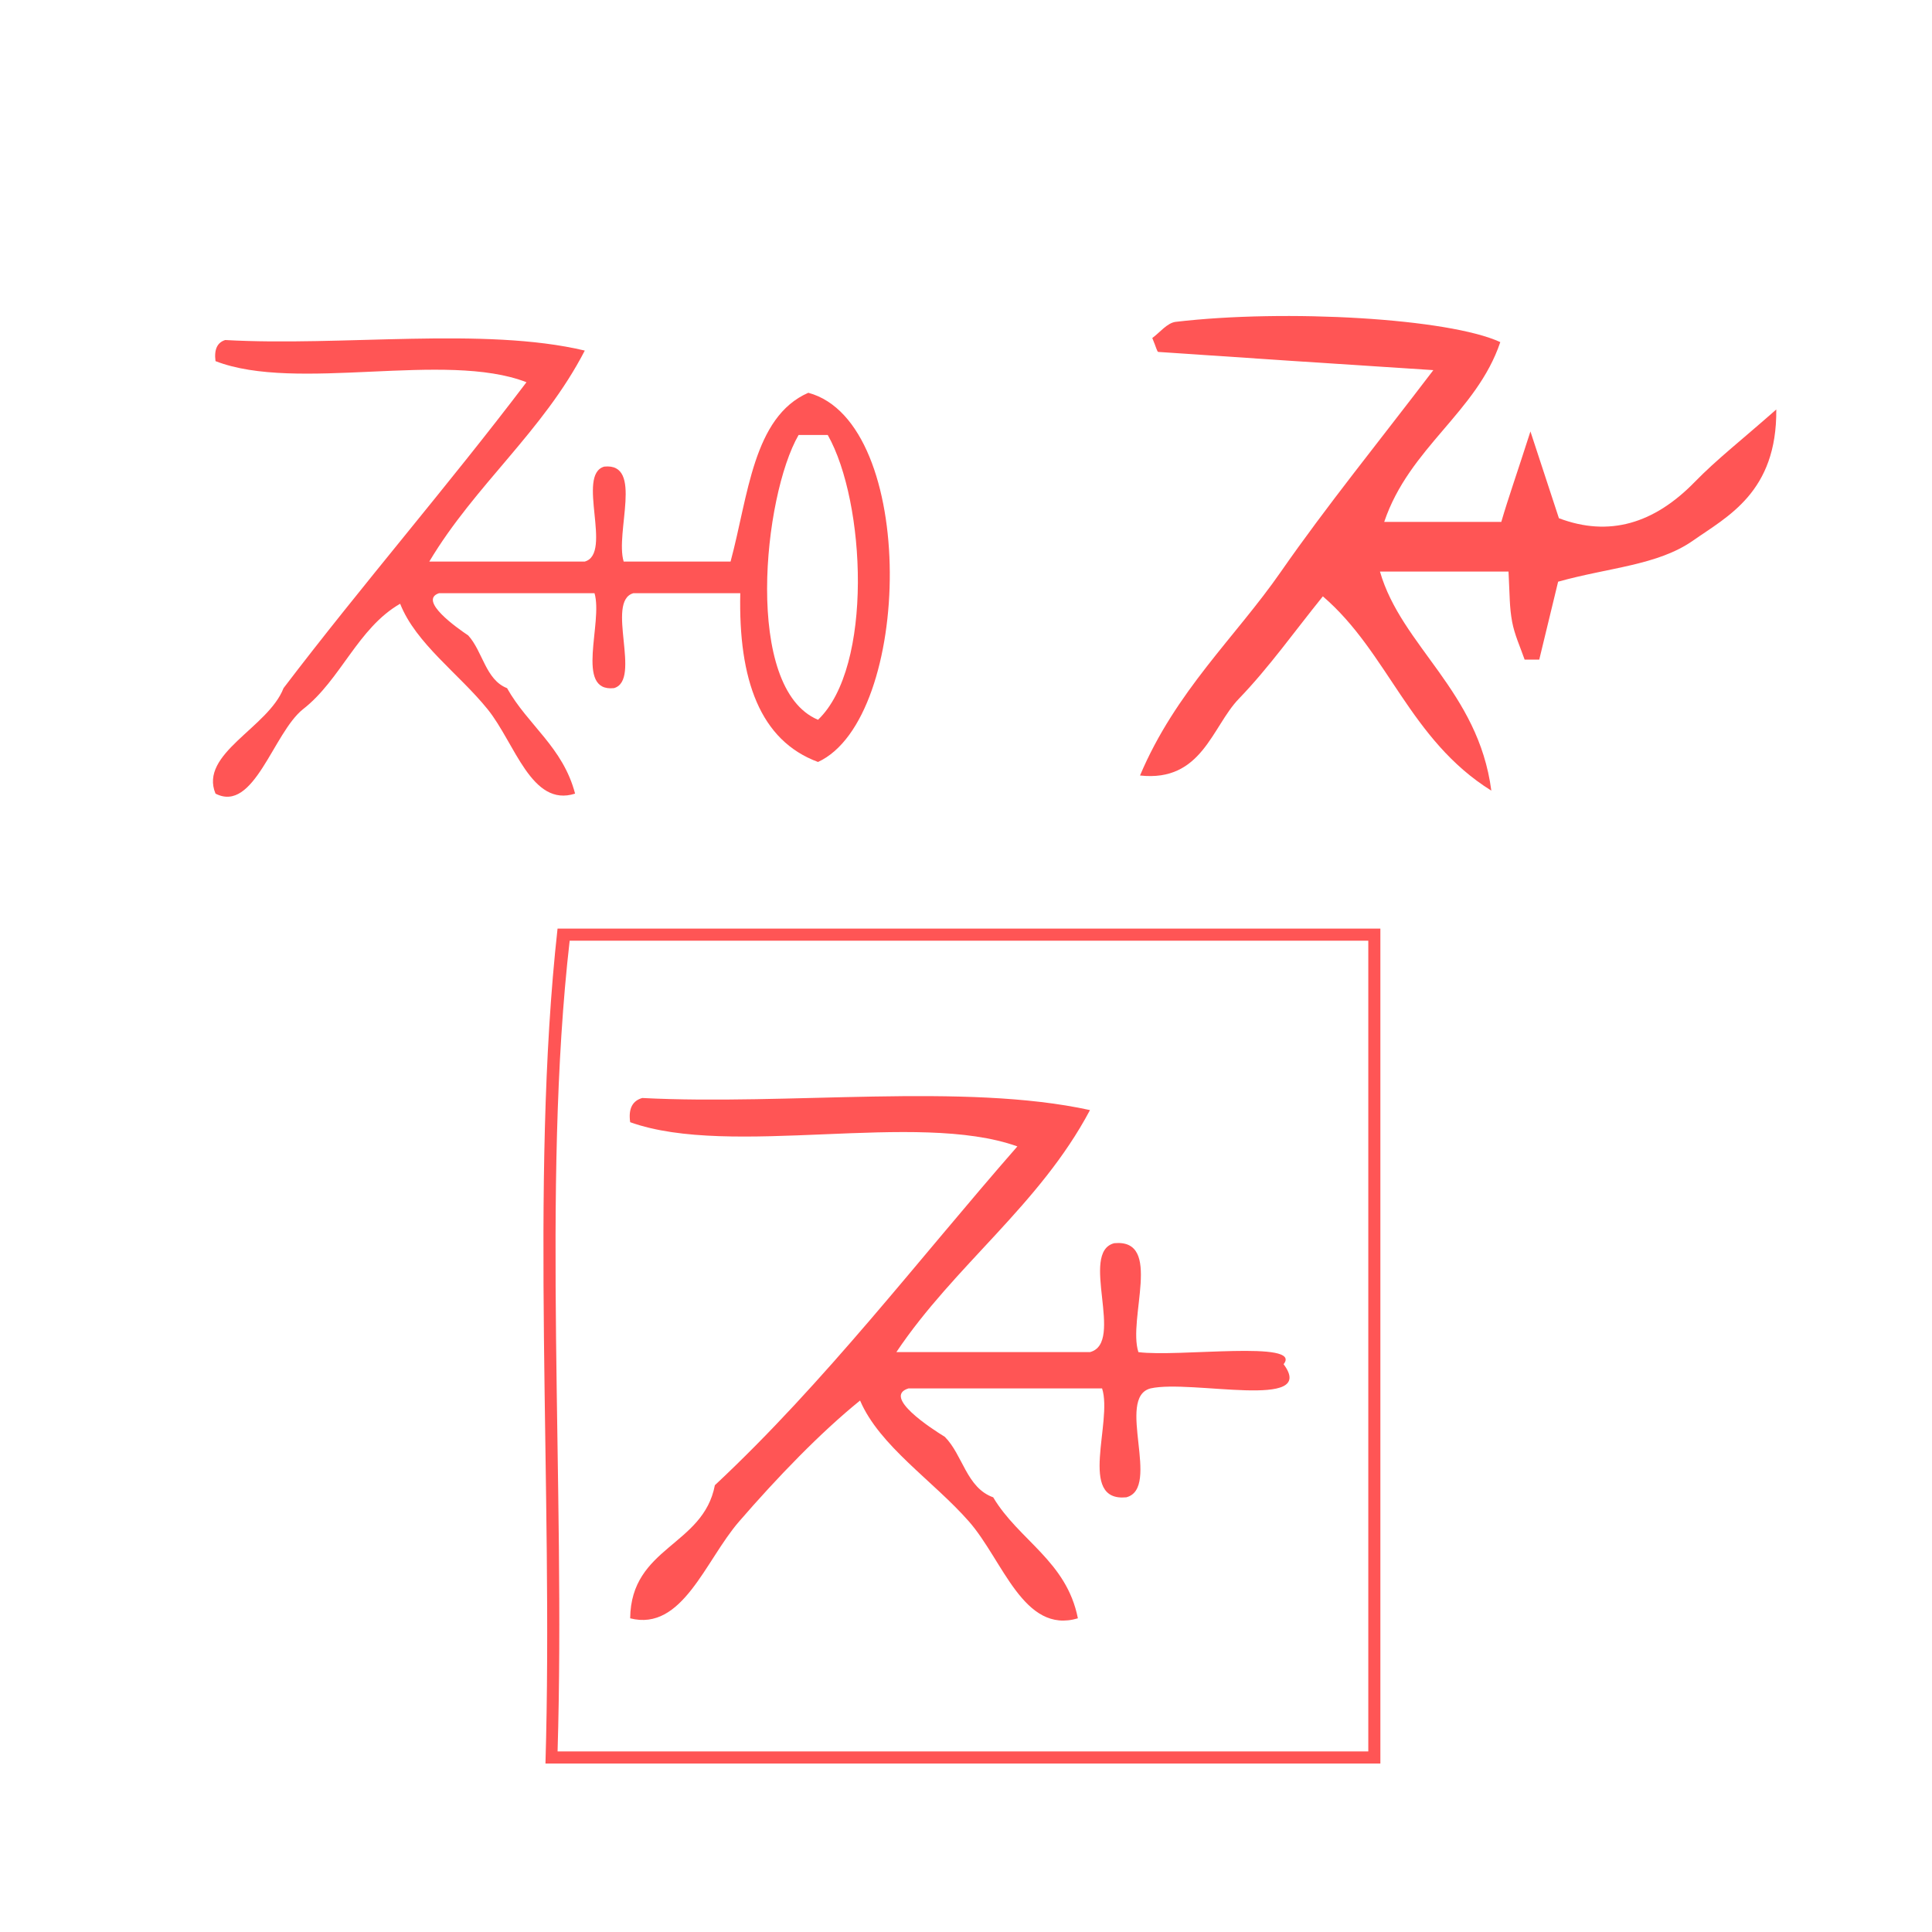
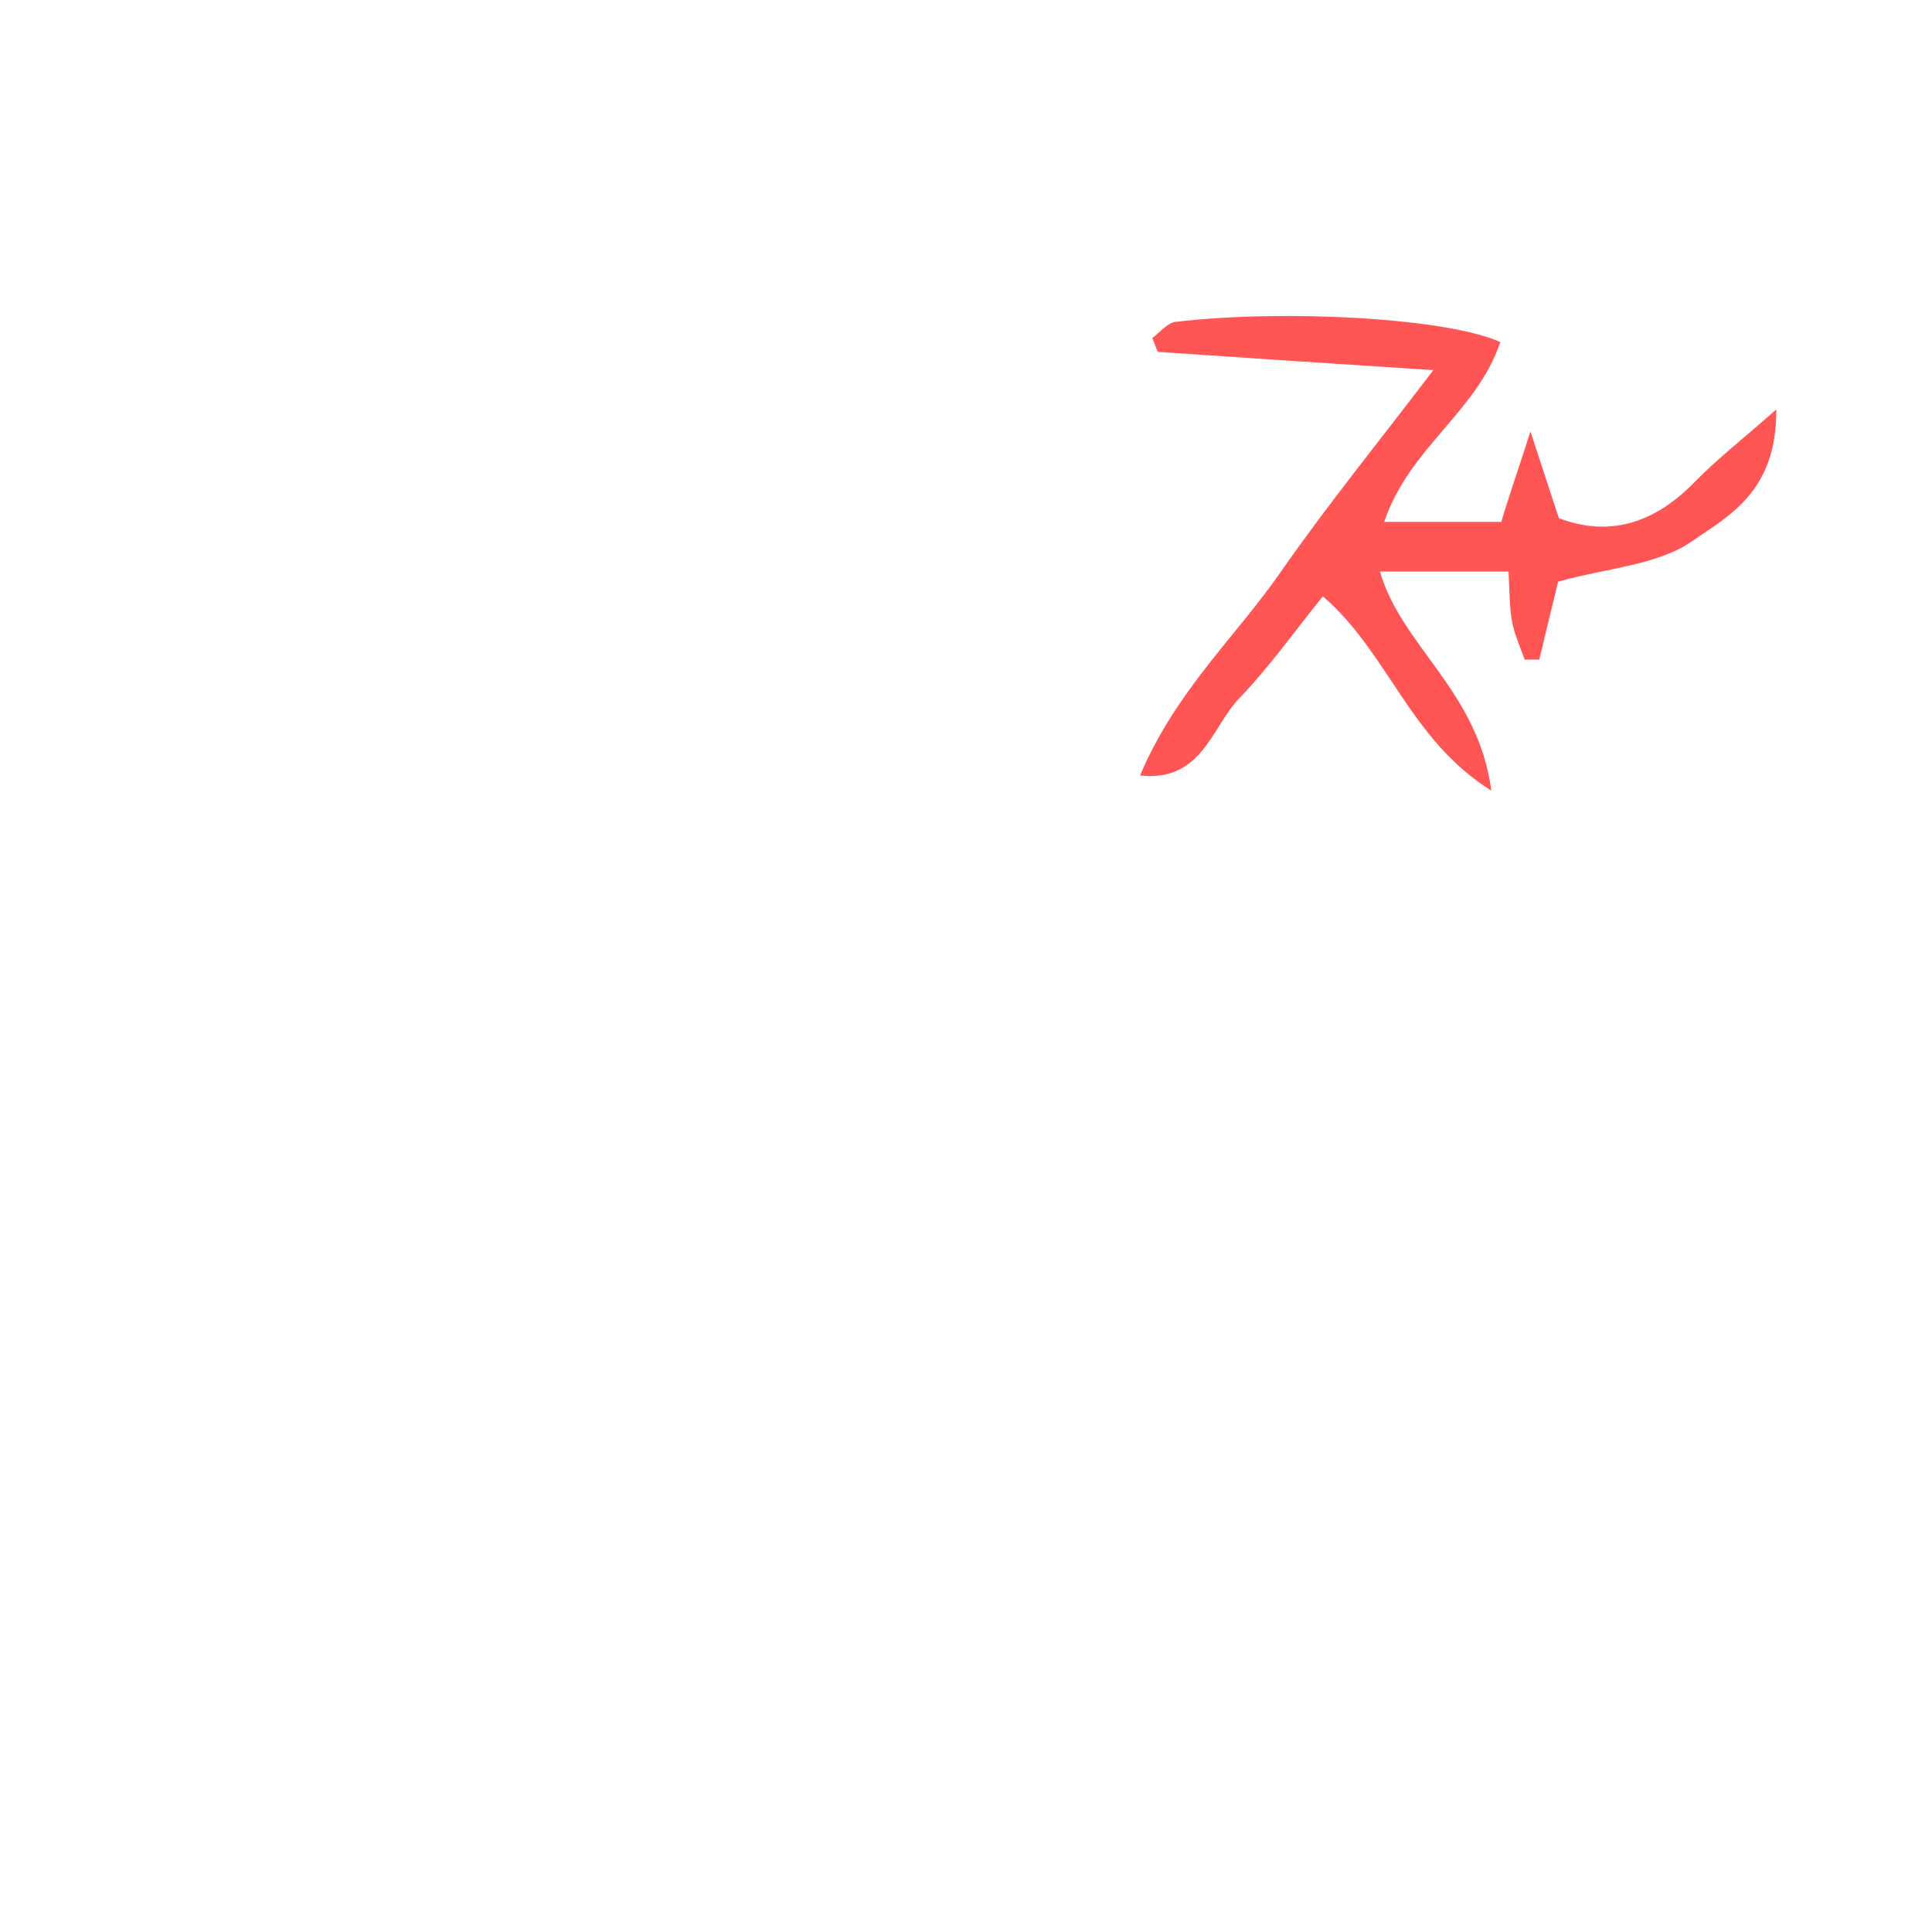
<svg xmlns="http://www.w3.org/2000/svg" xmlns:ns1="http://sodipodi.sourceforge.net/DTD/sodipodi-0.dtd" xmlns:ns2="http://www.inkscape.org/namespaces/inkscape" version="1.1" id="Calque_1" x="0px" y="0px" width="100px" height="100px" viewBox="0 0 100 100" style="enable-background:new 0 0 100 100;" xml:space="preserve" ns1:docname="unideo-04-bisexuality.svg" ns2:version="0.92.3 (2405546, 2018-03-11)">
  <ns1:namedview pagecolor="#ffffff" bordercolor="#666666" borderopacity="1" objecttolerance="10" gridtolerance="10" guidetolerance="10" ns2:pageopacity="0" ns2:pageshadow="2" ns2:window-width="1476" ns2:window-height="480" id="namedview8" showgrid="false" ns2:zoom="2.36" ns2:cx="-27.330508" ns2:cy="50" ns2:window-x="0" ns2:window-y="0" ns2:window-maximized="0" ns2:current-layer="Calque_1" />
  <defs id="defs3732" />
  <g id="g3727" style="fill:#803300" transform="translate(1.501,15.002)">
    <g id="g3725" style="fill:#803300">
      <g id="g3723" style="fill:#803300">
			
		</g>
    </g>
  </g>
-   <path ns2:connector-curvature="0" d="m 71.448,48.064 c 0,14.405 0,28.81 0,43.215 -14.405,0 -28.81,0 -43.215,0 0.417,-14.197 -0.834,-30.062 0.626,-43.215 14.197,0 28.392,0 42.589,0 z M 29.486,48.691 c -1.461,12.736 -0.209,28.183 -0.626,41.963 13.987,0 27.975,0 41.963,0 0,-13.987 0,-27.975 0,-41.963 -13.779,0 -27.558,0 -41.336,0 z" id="path2" style="fill:#ff5555;stroke-width:0.626" />
-   <path ns2:connector-curvature="0" d="m 56.417,57.459 c -2.604,4.913 -7.005,8.026 -10.021,12.526 3.34,0 6.681,0 10.021,0 1.821,-0.475 -0.568,-5.161 1.253,-5.637 2.54,-0.243 0.691,3.903 1.253,5.637 2.051,0.273 8.53,-0.633 7.516,0.626 1.794,2.407 -4.779,0.776 -6.889,1.253 -1.821,0.475 0.568,5.161 -1.253,5.637 -2.539,0.244 -0.69,-3.903 -1.253,-5.637 -3.34,0 -6.681,0 -10.021,0 -1.37,0.424 1.187,2.081 1.879,2.505 0.938,0.941 1.12,2.637 2.505,3.132 1.324,2.226 3.8,3.299 4.384,6.263 -2.811,0.835 -3.874,-3 -5.637,-5.01 -1.842,-2.101 -4.631,-3.908 -5.637,-6.263 -2.048,1.657 -4.283,3.976 -6.263,6.263 -1.756,2.029 -2.933,5.7 -5.637,5.01 0.044,-3.714 3.783,-3.733 4.384,-6.889 5.719,-5.345 10.495,-11.634 15.658,-17.537 -5.225,-1.872 -14.817,0.62 -20.042,-1.253 -0.102,-0.728 0.139,-1.114 0.626,-1.253 7.542,0.391 16.667,-0.8 23.173,0.626 z" id="path6" style="fill:#ff5555;stroke-width:0.626" />
  <g transform="matrix(0.503,0,0,0.546,3.389,2.077)" id="g8-27" style="fill:#ff5555">
    <g id="g6-37" style="fill:#ff5555">
      <g id="g4-662" style="fill:#ff5555">
-         <path ns2:connector-curvature="0" d="m 53.439,29.43 c -4.312,7.688 -11.284,12.718 -16.001,20 5.333,0 10.667,0 16.001,0 2.906,-0.759 -0.907,-8.24 2,-9 4.055,-0.388 1.102,6.232 2,9 3.666,0 7.332,0 11,0 1.82,-6.179 2.3,-13.699 8,-16 11.304,2.804 10.722,30.875 1,35 -5.968,-2.033 -8.199,-7.801 -8,-16 -3.668,0 -7.334,0 -11,0 -2.907,0.759 0.906,8.241 -2,9 -4.056,0.389 -1.103,-6.231 -2,-9 -5.334,0 -10.668,0 -16.001,0 -2.188,0.677 1.896,3.323 3,4 1.498,1.503 1.789,4.211 4,5 2.147,3.521 5.748,5.585 7.001,10 -4.49,1.333 -6.186,-4.79 -9.001,-8 -2.941,-3.354 -7.394,-6.239 -9,-10 -4.36,2.307 -6.113,7.22 -10,10 -3.061,2.243 -5.036,9.88 -9,8 -1.71,-3.795 5.438,-6.258 7,-10 8.145,-9.855 16.874,-19.126 25,-29 -8.343,-2.989 -23.657,0.99 -32,-2 -0.163,-1.162 0.222,-1.778 1,-2 12.042,0.625 26.61,-1.276 37.001,1 z m 24,35 c 5.69,-5.002 4.913,-20.62 1,-27 -1,0 -2,0 -3,0 -3.638,5.805 -5.671,24.044 2,27 z" id="path2-631" style="fill:#ff5555" />
-       </g>
+         </g>
    </g>
  </g>
  <path ns2:connector-curvature="0" d="m 87.72,24.945 c -2.107,2.165 -4.442,2.859 -7.031,1.878 -0.433,-1.307 -0.785,-2.403 -1.474,-4.491 -0.737,2.301 -1.132,3.394 -1.508,4.68 -2.111,0 -4.023,0 -6.06,0 1.306,-3.861 4.782,-5.667 6.008,-9.304 -2.654,-1.233 -11.1,-1.721 -16.802,-1.049 -0.443,0.053 -0.839,0.571 -1.211,0.836 0.197,0.468 0.247,0.716 0.311,0.721 4.517,0.311 9.036,0.604 14.237,0.942 -2.887,3.792 -5.52,7.024 -7.907,10.457 -2.342,3.37 -5.432,6.162 -7.276,10.525 3.207,0.353 3.722,-2.53 5.118,-3.974 1.556,-1.612 2.881,-3.489 4.346,-5.299 3.381,2.899 4.488,7.416 8.72,10.057 -0.673,-5.154 -4.654,-7.478 -5.764,-11.339 2.226,0 4.353,0 6.654,0 0.066,1.287 0.047,1.844 0.187,2.6 0.123,0.665 0.423,1.314 0.647,1.957 0.252,-0.003 0.504,0.005 0.756,0.001 0.371,-1.535 0.743,-3.067 0.977,-4.034 2.623,-0.736 5.156,-0.844 6.988,-2.131 1.766,-1.241 4.345,-2.498 4.304,-6.783 -1.828,1.611 -3.097,2.597 -4.219,3.75 z" id="path4-8" style="clip-rule:evenodd;fill:#ff5555;fill-opacity:1;fill-rule:evenodd;stroke-width:1.235" />
</svg>